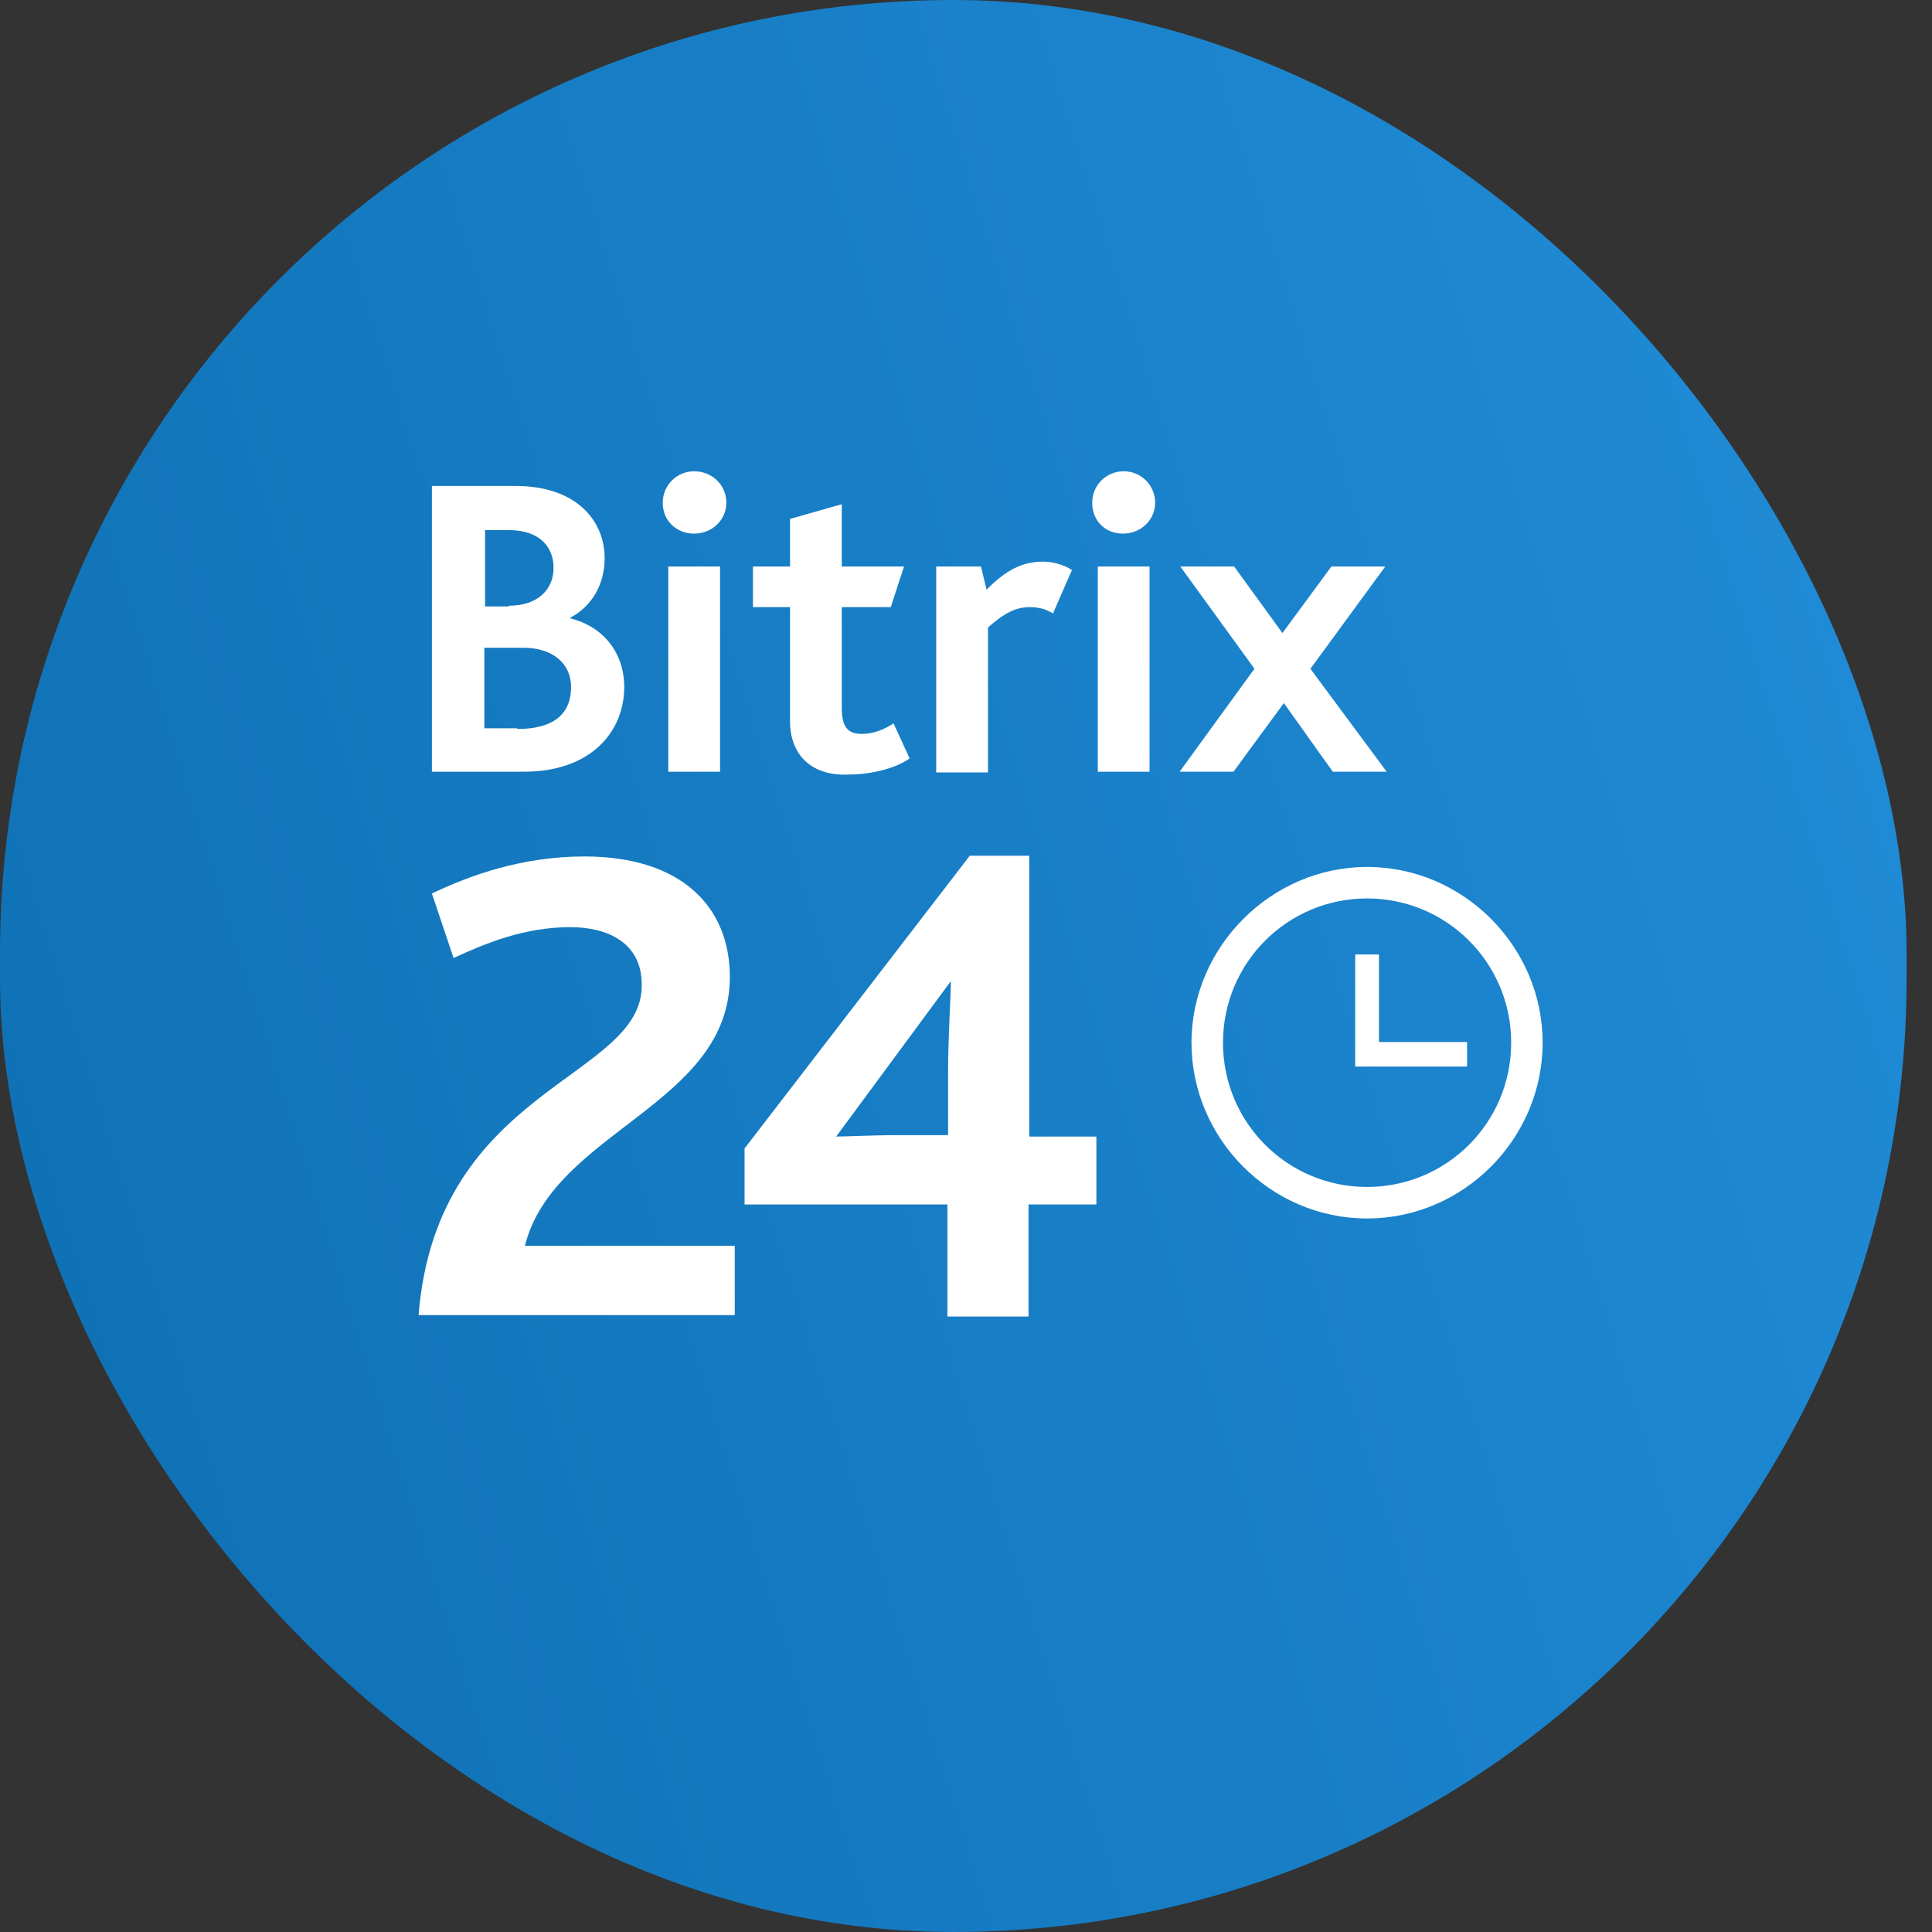
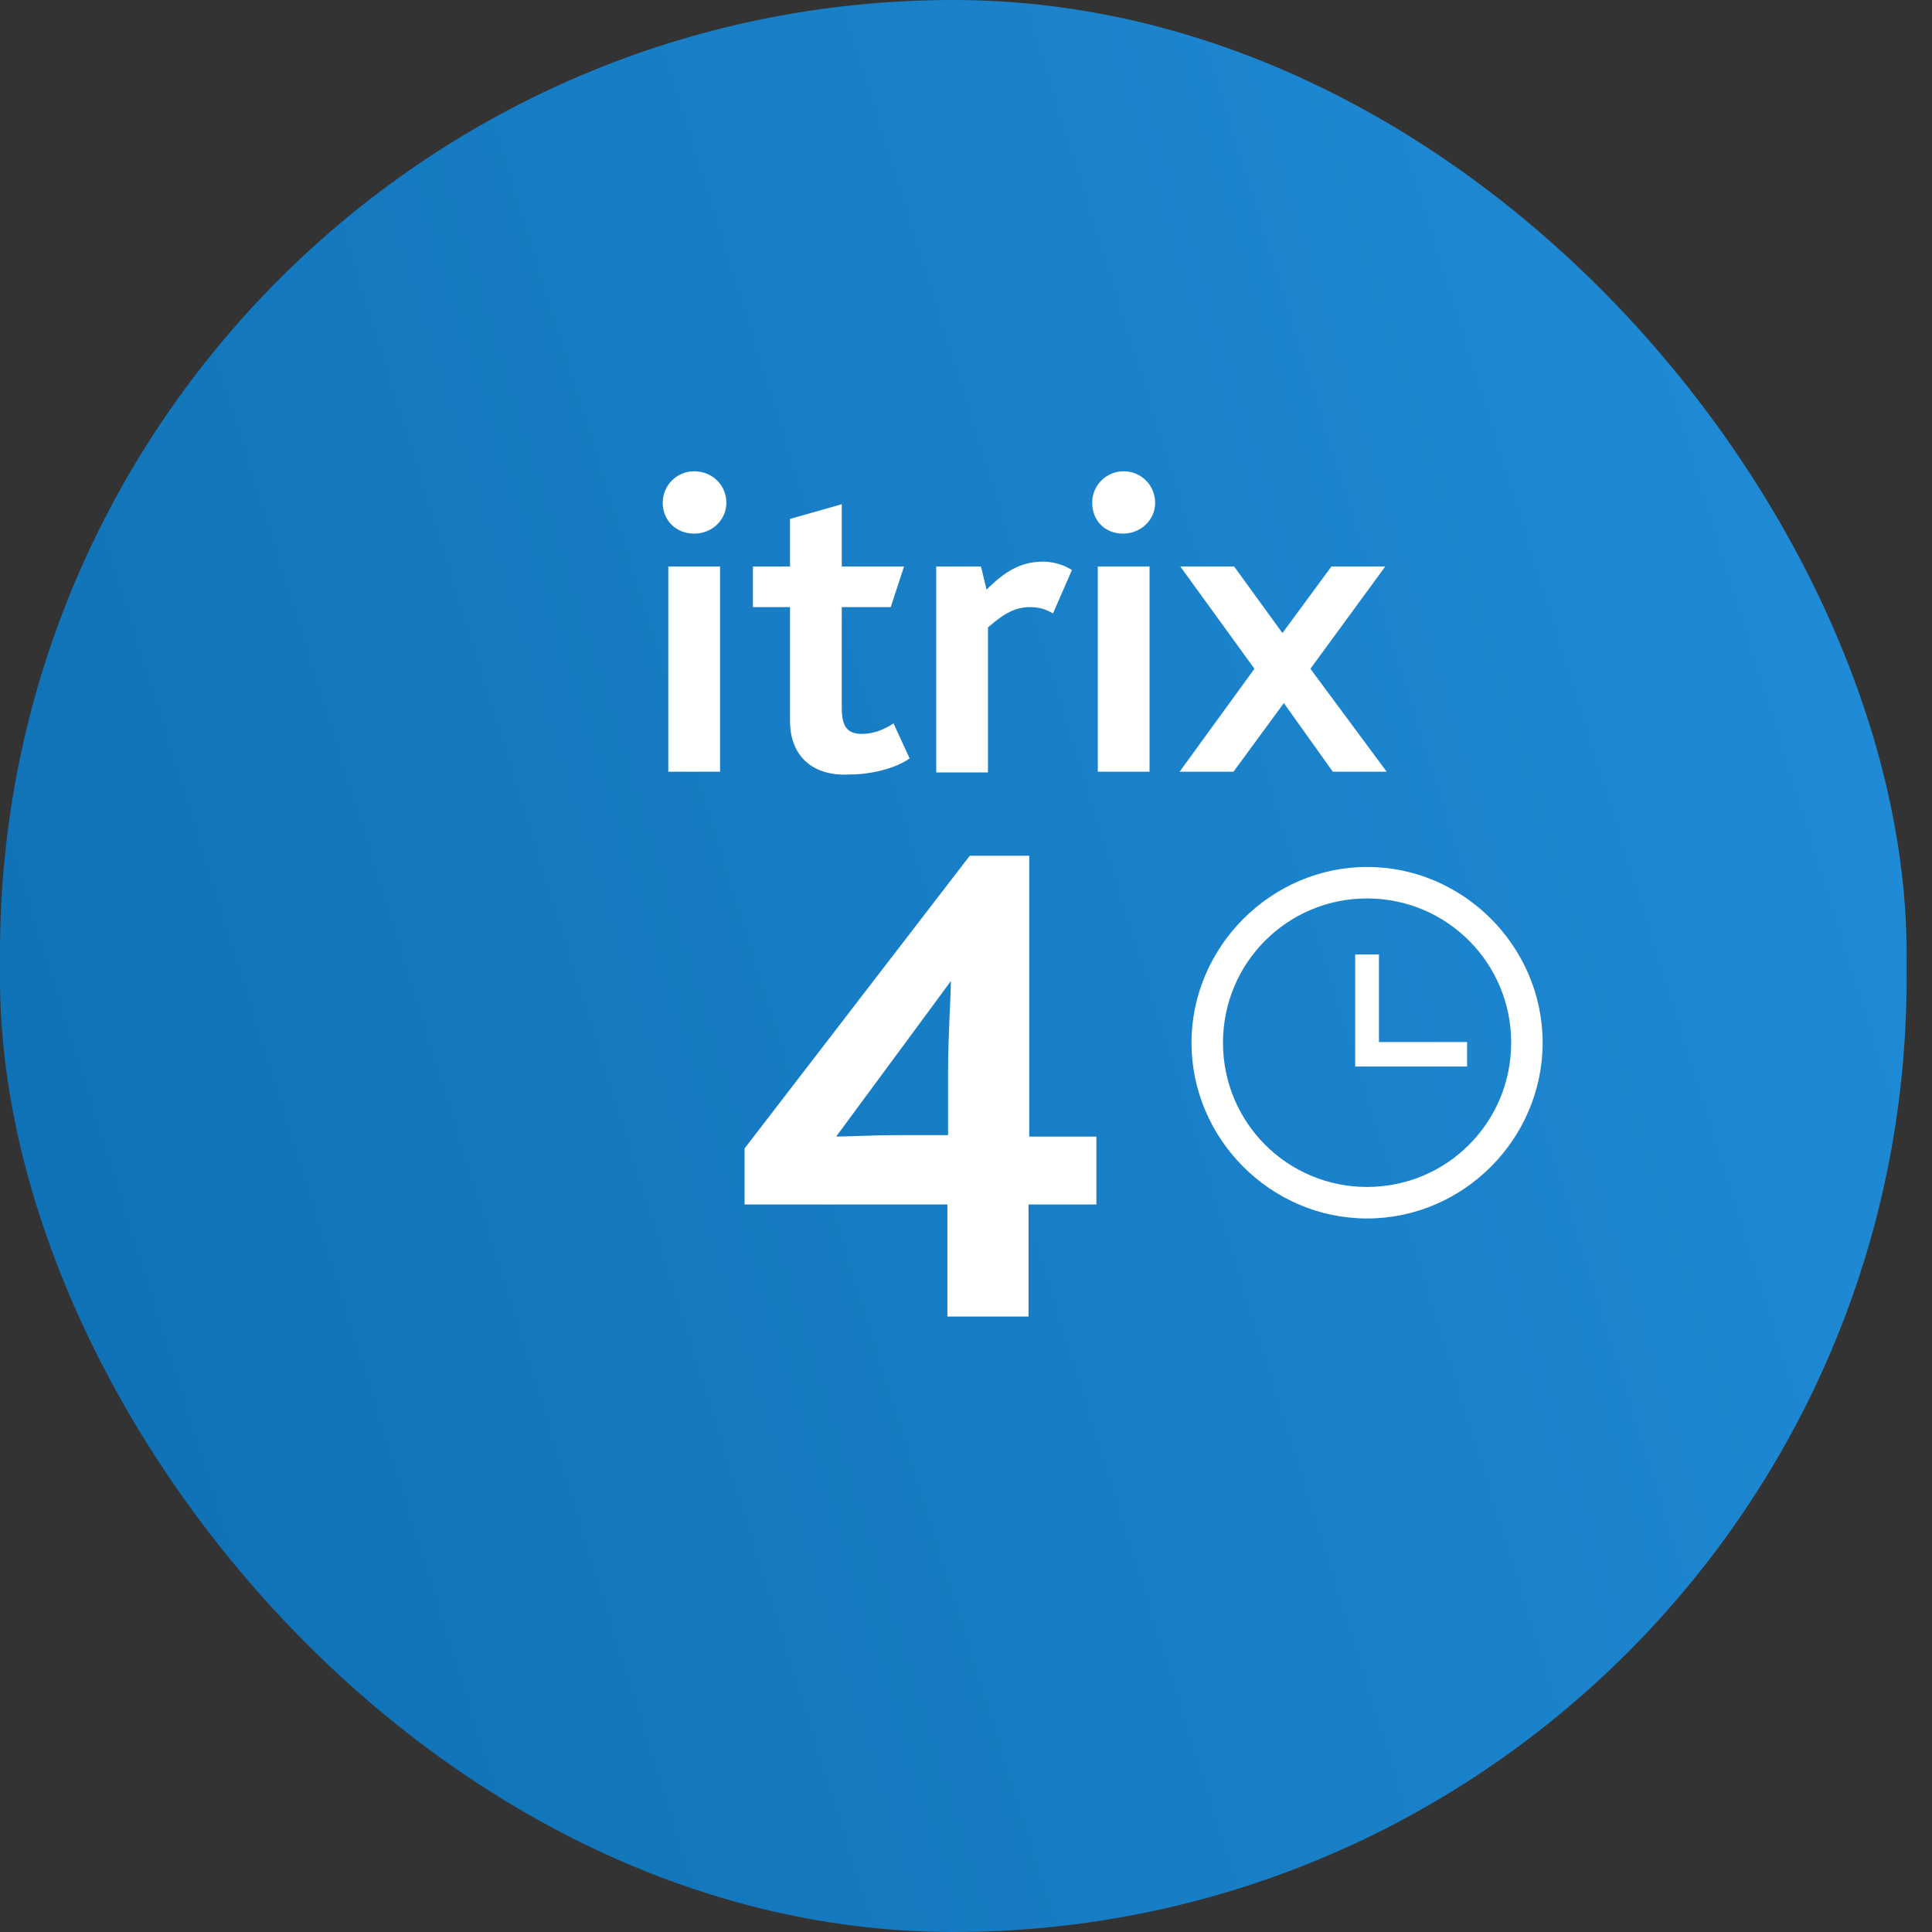
<svg xmlns="http://www.w3.org/2000/svg" viewBox="0 0 60 60" fill="none">
  <rect x="0" y="0" width="60" height="60" fill="#333333" stroke="none" />
  <rect y="0" width="59.211" height="60" rx="29.605" fill="url(#bitrix_paint0_linear)" />
-   <path d="M13 40.842H22.819V38.689H16.302C17.192 35.123 22.666 34.318 22.666 30.338C22.666 28.185 21.189 26.598 18.148 26.598C16.215 26.598 14.586 27.185 13.413 27.75L14.086 29.751C15.129 29.273 16.302 28.794 17.714 28.794C18.865 28.794 19.93 29.273 19.93 30.577C19.973 33.513 13.565 33.731 13 40.842Z" fill="white" />
  <path d="M42.456 37.841C39.458 37.841 37.003 35.362 37.003 32.382C37.003 29.403 39.48 26.924 42.456 26.924C45.453 26.924 47.908 29.403 47.908 32.382C47.908 35.362 45.453 37.841 42.456 37.841ZM42.456 27.902C39.979 27.902 37.981 29.903 37.981 32.382C37.981 34.862 39.979 36.862 42.456 36.862C44.932 36.862 46.931 34.862 46.931 32.382C46.931 29.903 44.932 27.902 42.456 27.902Z" fill="white" />
  <path d="M45.562 32.361H42.825V29.642H42.087V33.122H45.562V32.361Z" fill="white" />
-   <path d="M13.413 15.093H16.019C17.909 15.093 18.778 16.181 18.778 17.333C18.778 18.116 18.409 18.812 17.714 19.182V19.204C18.756 19.465 19.386 20.291 19.386 21.335C19.386 22.727 18.344 23.966 16.28 23.966H13.413V15.093ZM15.802 18.812C16.693 18.812 17.192 18.312 17.192 17.638C17.192 16.985 16.758 16.463 15.802 16.463H15.064V18.834H15.802V18.812ZM16.063 22.64C17.127 22.64 17.735 22.227 17.735 21.335C17.735 20.595 17.149 20.117 16.258 20.117H15.042V22.618H16.063V22.64Z" fill="white" />
  <path d="M20.581 15.615C20.581 15.071 21.016 14.636 21.559 14.636C22.102 14.636 22.558 15.05 22.558 15.615C22.558 16.137 22.123 16.572 21.559 16.572C20.994 16.572 20.581 16.159 20.581 15.615ZM20.755 17.594H22.362V23.966H20.755V17.594Z" fill="white" />
  <path d="M24.535 22.4V18.855H23.383V17.594H24.535V16.115L26.142 15.659V17.594H28.075L27.663 18.855H26.142V21.987C26.142 22.596 26.338 22.792 26.772 22.792C27.141 22.792 27.489 22.64 27.75 22.465L28.249 23.553C27.793 23.879 27.011 24.053 26.381 24.053C25.23 24.118 24.535 23.466 24.535 22.4Z" fill="white" />
  <path d="M30.465 17.594L30.639 18.312C31.225 17.724 31.725 17.442 32.398 17.442C32.681 17.442 33.028 17.529 33.289 17.703L32.702 19.051C32.42 18.877 32.159 18.855 31.985 18.855C31.551 18.855 31.203 19.029 30.682 19.486V23.988H29.075V17.594H30.465Z" fill="white" />
  <path d="M33.919 15.615C33.919 15.071 34.353 14.636 34.896 14.636C35.439 14.636 35.874 15.071 35.874 15.615C35.874 16.137 35.439 16.572 34.875 16.572C34.31 16.572 33.919 16.159 33.919 15.615ZM34.093 17.594H35.7V23.966H34.093V17.594Z" fill="white" />
  <path d="M38.958 20.769L36.656 17.594H38.328L39.827 19.66L41.348 17.594H43.02L40.696 20.769L43.064 23.966H41.391L39.871 21.835L38.307 23.966H36.634L38.958 20.769Z" fill="white" />
  <path d="M31.964 35.318V26.576H30.117L23.123 35.666V37.406H29.422V40.886H31.942V37.406H34.049V35.297H31.964V35.318ZM29.444 33.252V35.253H27.75C27.228 35.253 26.273 35.297 25.968 35.297L29.531 30.468C29.531 30.904 29.444 32.165 29.444 33.252Z" fill="white" />
  <defs>
    <linearGradient id="bitrix_paint0_linear" x1="59.211" y1="0" x2="-11.81" y2="22.176" gradientUnits="userSpaceOnUse">
      <stop stop-color="#218DD9" />
      <stop offset="1" stop-color="#0E6FB2" />
    </linearGradient>
  </defs>
</svg>